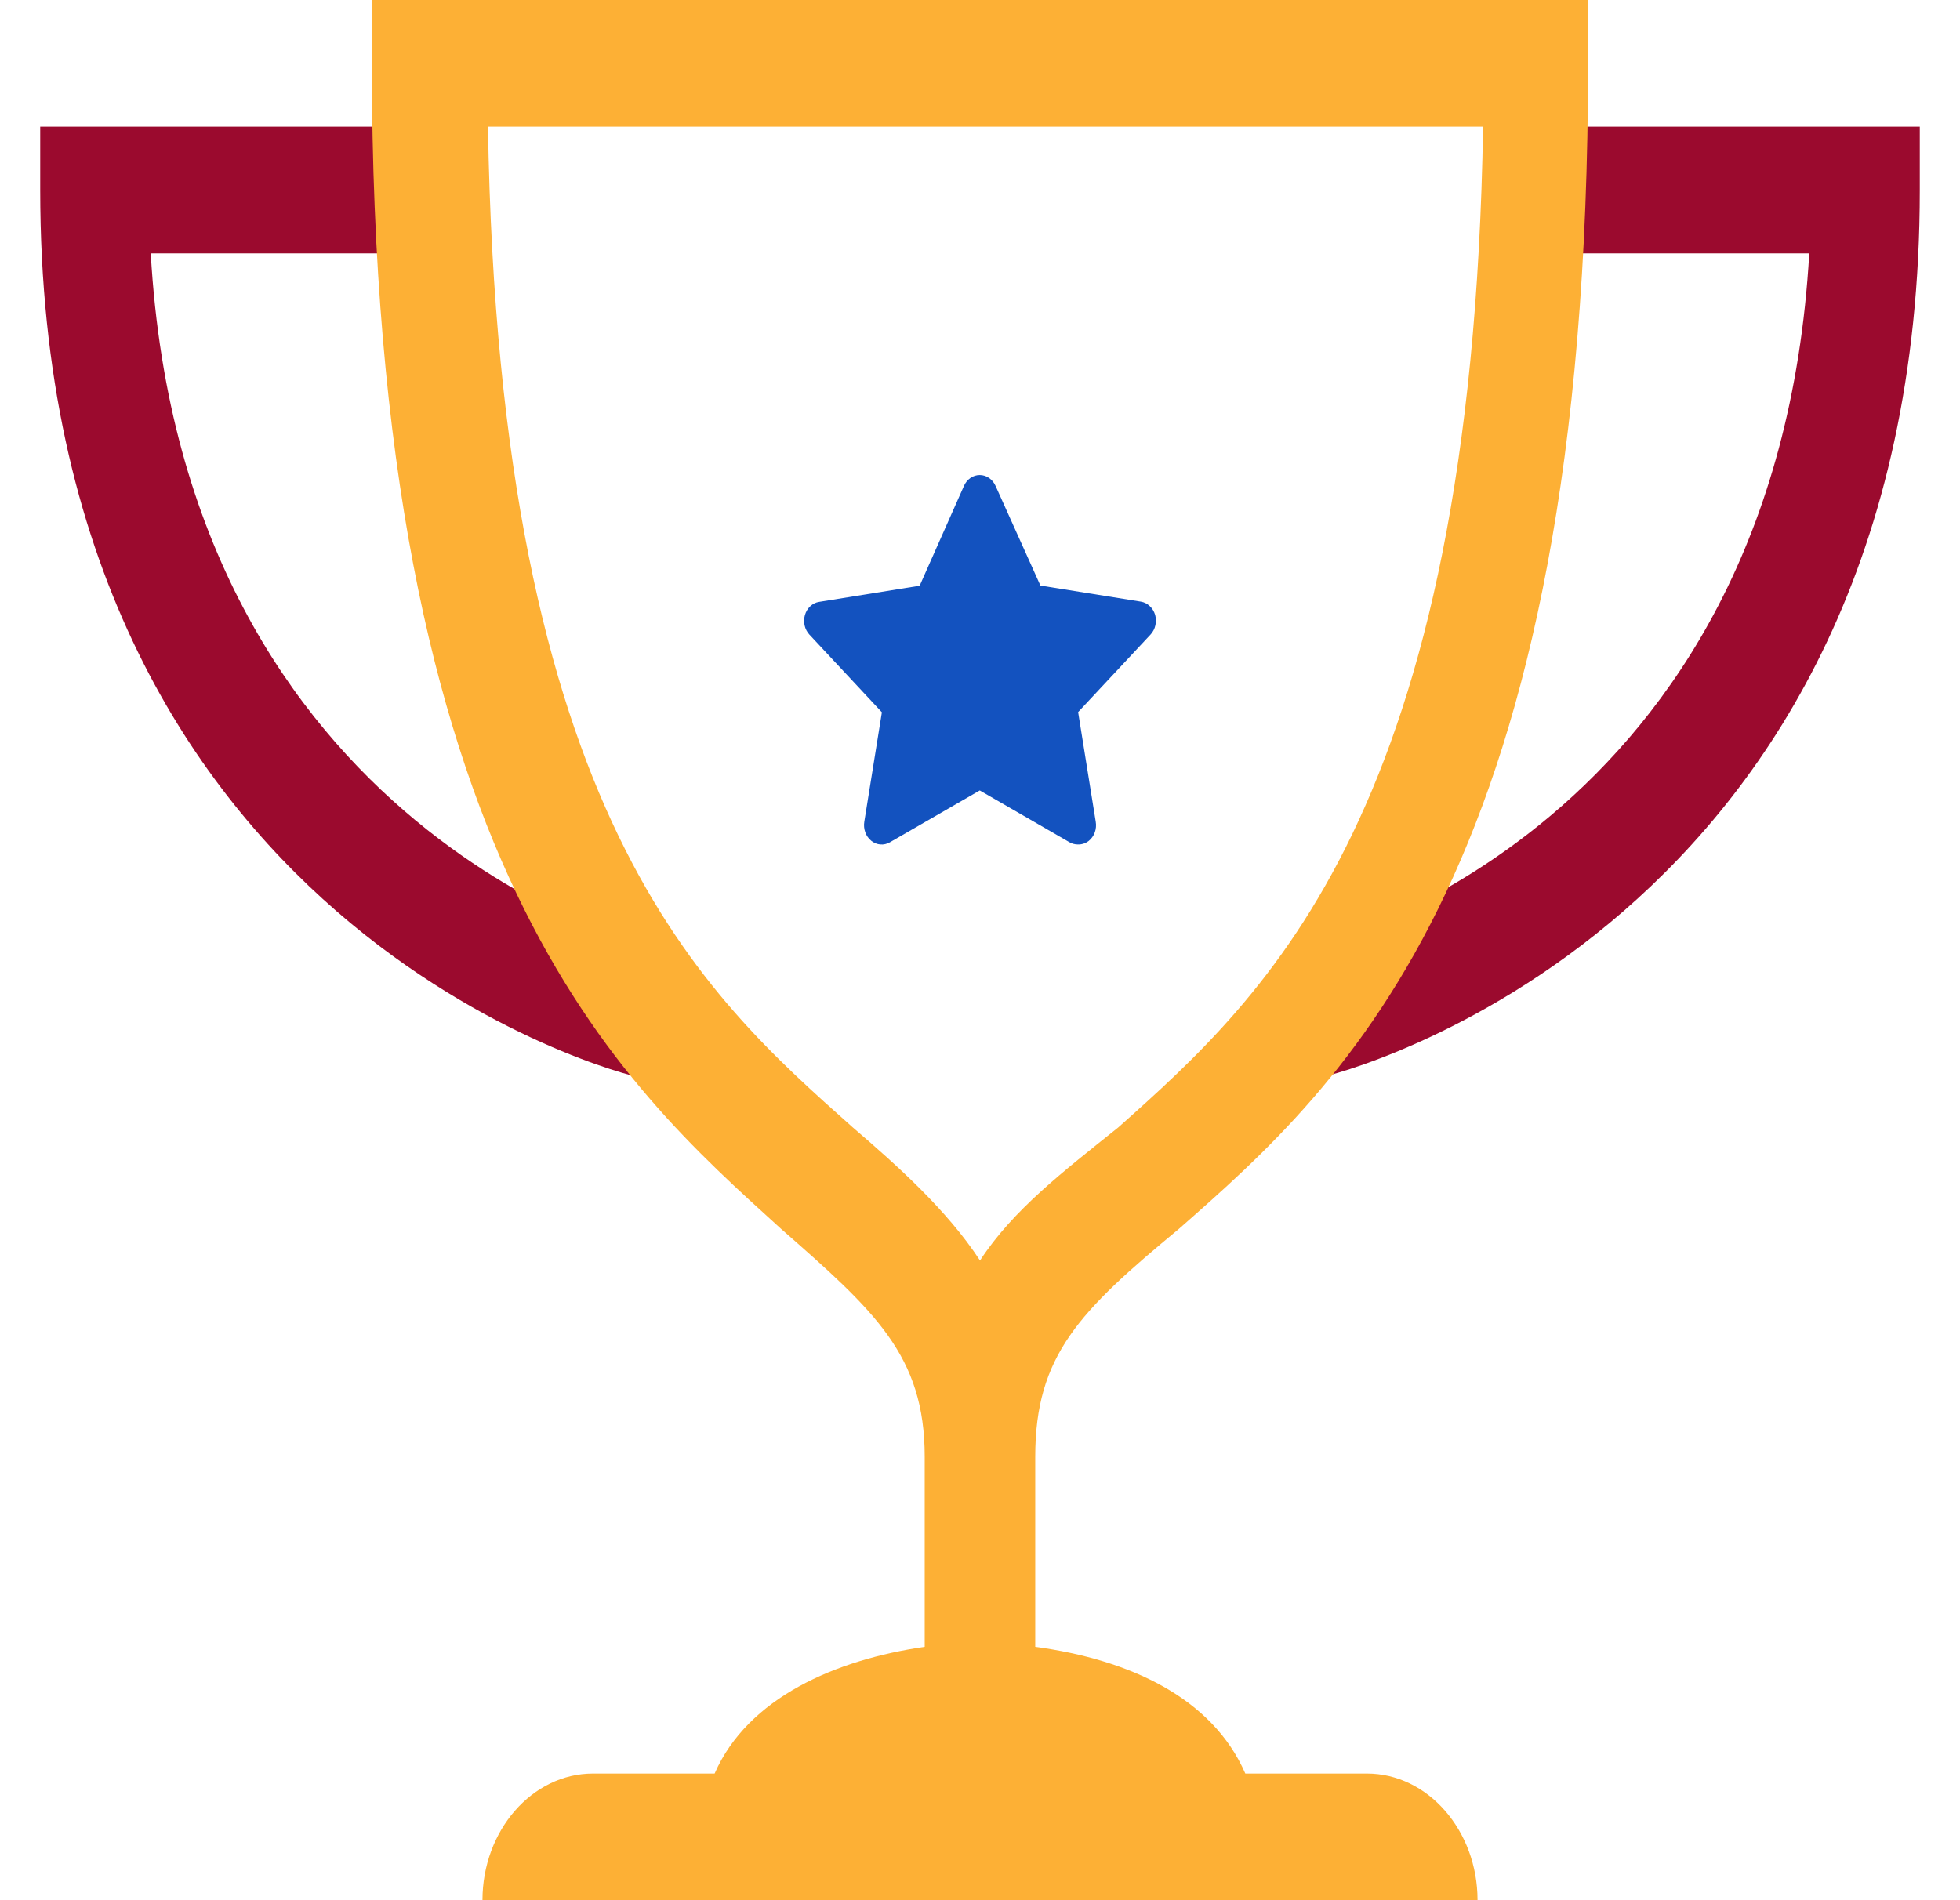
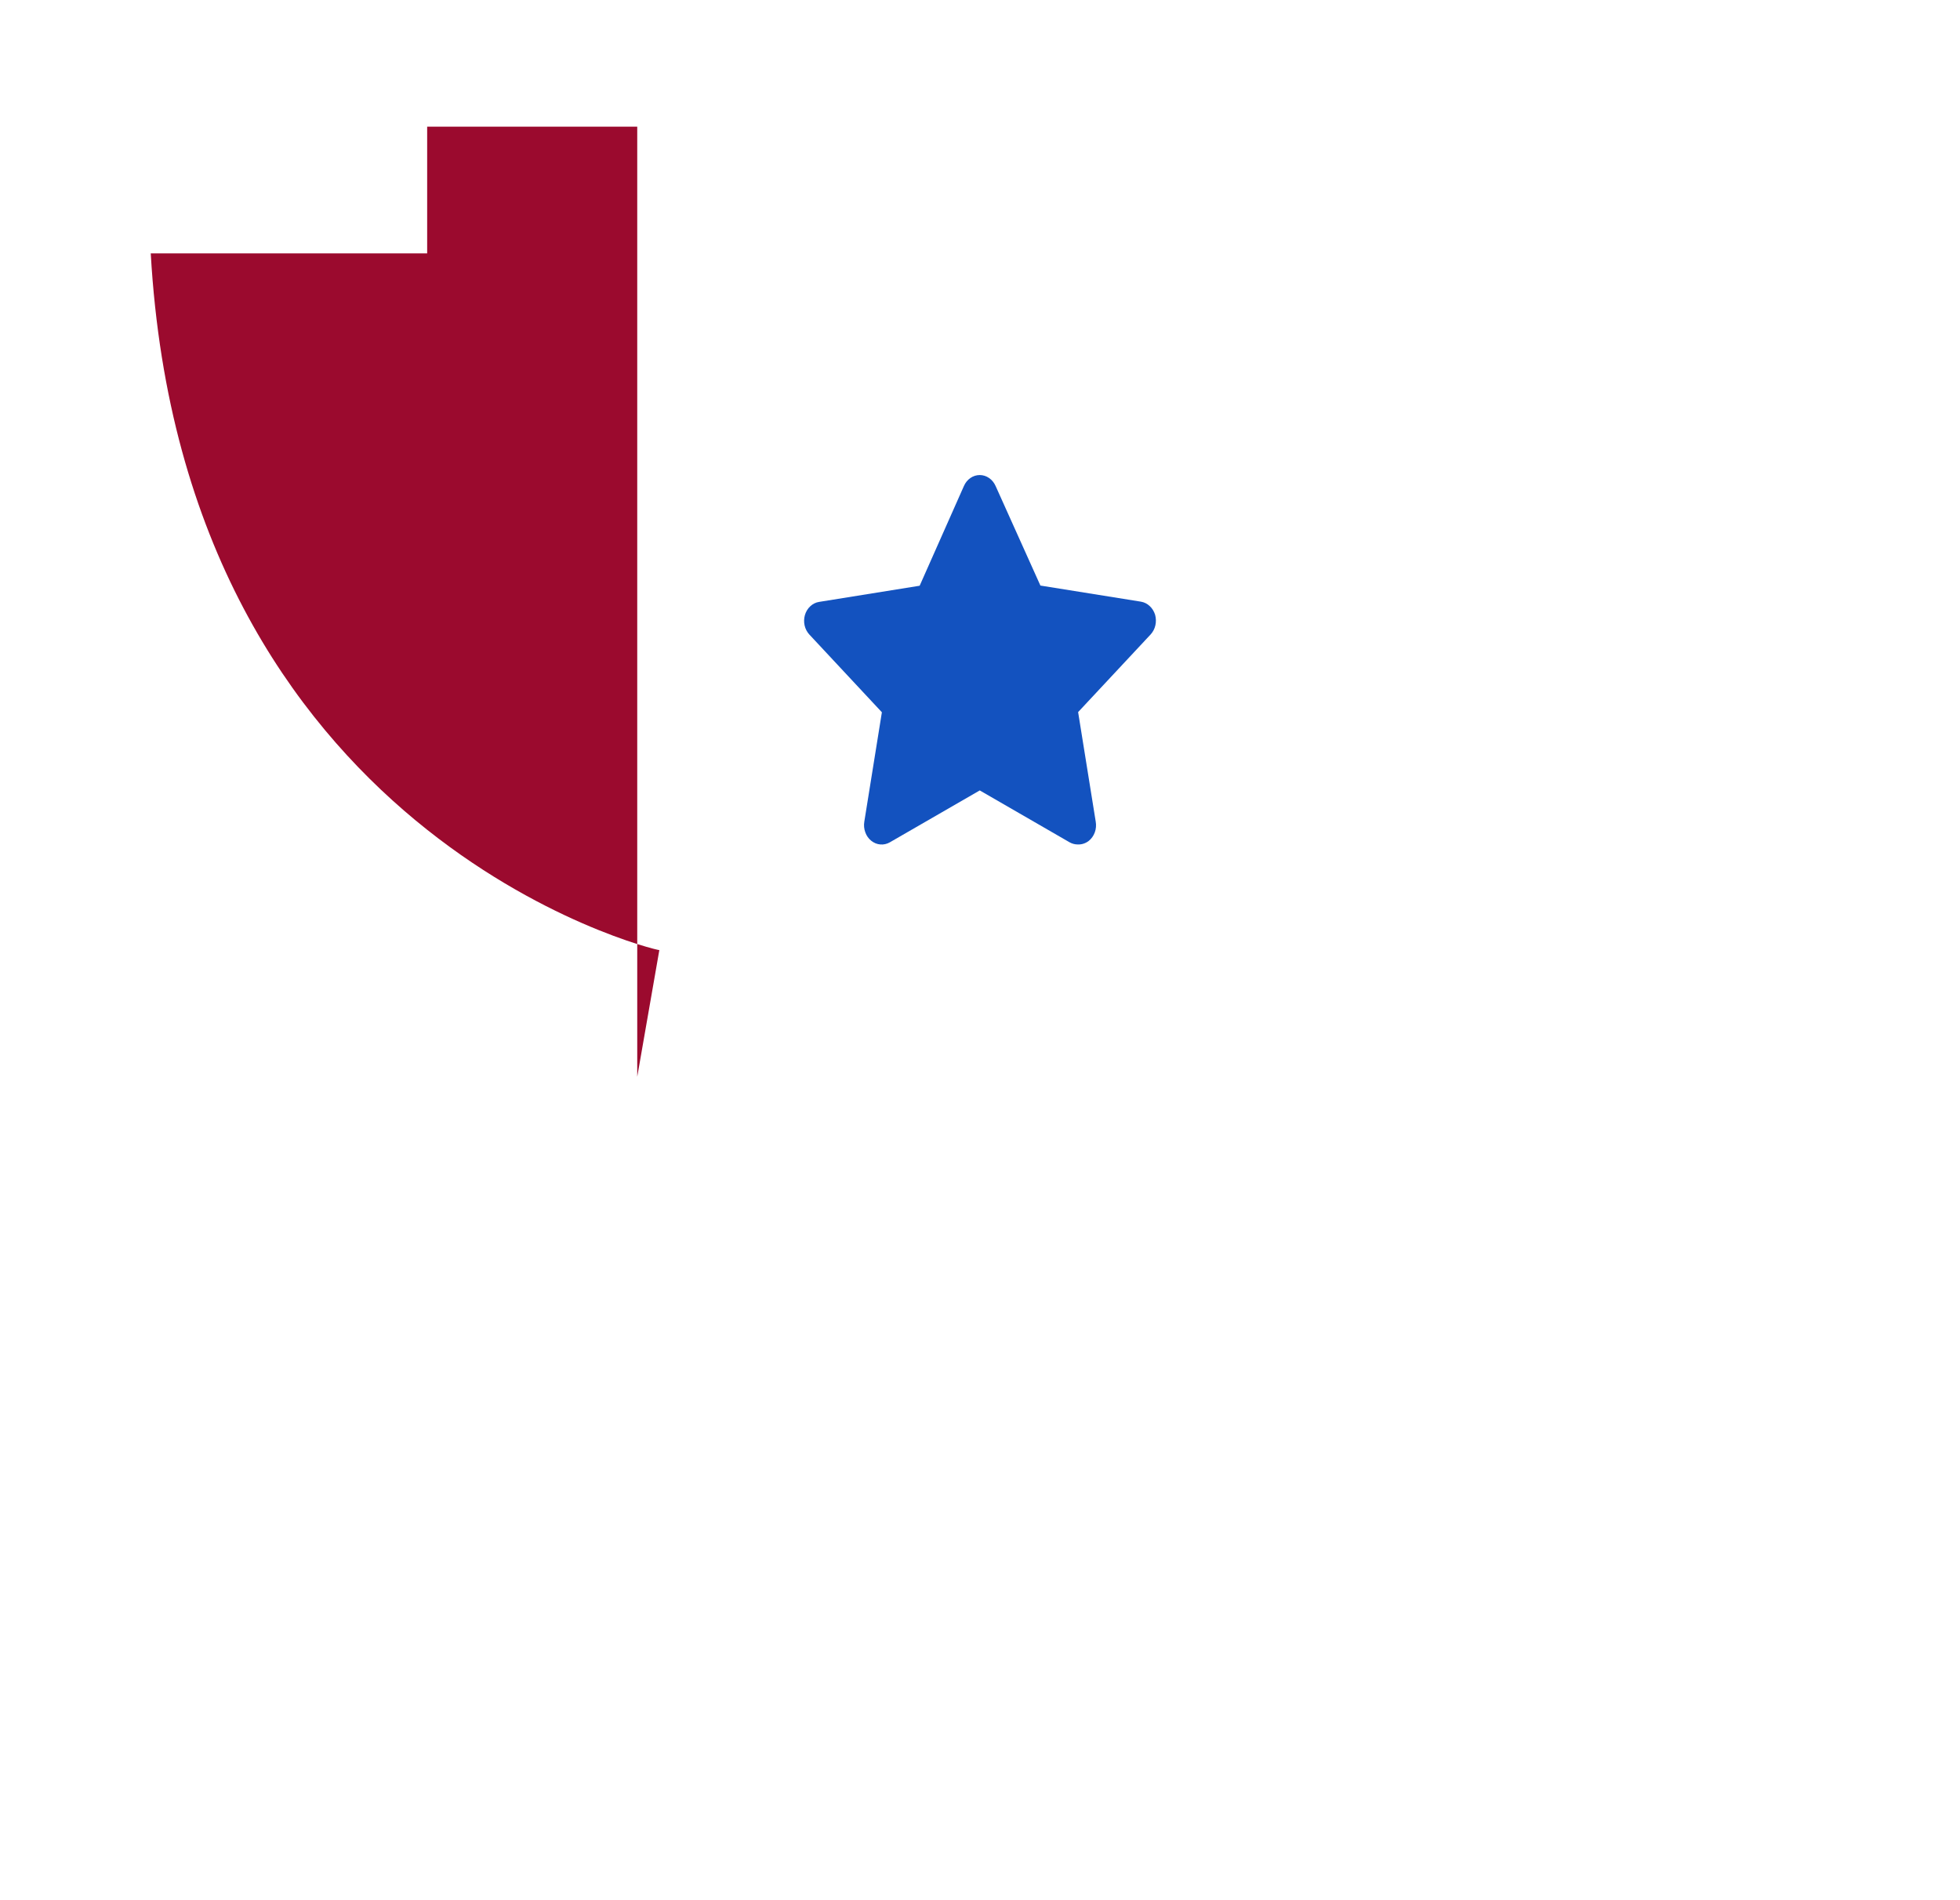
<svg xmlns="http://www.w3.org/2000/svg" width="33" height="32" viewBox="0 0 33 32" fill="none">
  <g clip-path="url(#clip0)">
-     <path d="M10.729 18.133C10.636 18.133 0.677 15.68 0.677 3.2V2.133H7.192V4.267H2.538C3.097 14.08 11.008 16 11.101 16L10.729 18.133Z" fill="#9B0A2E" />
-     <path d="M22.271 18.133L21.898 16C22.271 15.893 29.903 13.973 30.462 4.267H25.808V2.133H32.323V3.2C32.323 15.68 22.364 18.133 22.271 18.133Z" fill="#9B0A2E" />
-     <path d="M19.851 20.693C22.643 18.24 26.738 14.613 26.738 1.067V0H6.261V1.067C6.261 14.613 10.45 18.24 13.149 20.693C14.731 22.08 15.569 22.827 15.569 24.533V27.733C14.08 27.947 12.591 28.587 12.032 29.867H9.984C8.96 29.867 8.123 30.827 8.123 32H24.877C24.877 30.827 24.039 29.867 23.015 29.867H20.967C20.409 28.587 19.013 27.947 17.43 27.733V24.533C17.43 22.827 18.175 22.08 19.851 20.693ZM16.5 21.227C15.941 20.373 15.104 19.627 14.359 18.987C11.846 16.747 8.402 13.76 8.216 2.133H24.97C24.784 13.653 21.34 16.747 18.827 18.987C17.896 19.733 17.058 20.373 16.5 21.227Z" fill="#FDB035" />
+     <path d="M10.729 18.133V2.133H7.192V4.267H2.538C3.097 14.08 11.008 16 11.101 16L10.729 18.133Z" fill="#9B0A2E" />
    <path d="M18.146 14.221C18.098 14.221 18.052 14.209 18.009 14.185L16.496 13.311L14.982 14.185C14.933 14.213 14.877 14.226 14.822 14.221C14.767 14.217 14.714 14.195 14.669 14.159C14.624 14.123 14.589 14.074 14.569 14.017C14.548 13.96 14.542 13.898 14.552 13.838L14.848 11.995L13.626 10.685C13.588 10.643 13.56 10.591 13.547 10.533C13.534 10.476 13.536 10.415 13.552 10.358C13.569 10.3 13.6 10.248 13.643 10.209C13.685 10.17 13.737 10.144 13.792 10.136L15.484 9.864L16.229 8.185C16.253 8.129 16.291 8.083 16.338 8.05C16.385 8.017 16.44 8 16.496 8C16.551 8 16.606 8.017 16.653 8.05C16.701 8.083 16.738 8.129 16.763 8.185L17.517 9.861L19.208 10.132C19.263 10.141 19.315 10.166 19.357 10.206C19.4 10.245 19.431 10.297 19.449 10.355C19.464 10.412 19.466 10.472 19.453 10.53C19.44 10.588 19.413 10.64 19.375 10.682L18.152 11.992L18.448 13.834C18.459 13.896 18.454 13.959 18.433 14.017C18.412 14.075 18.376 14.125 18.33 14.162C18.276 14.203 18.211 14.224 18.146 14.221V14.221Z" fill="#1352BF" />
  </g>
  <defs>
    <clipPath id="clip0">
      <rect width="33" height="32" fill="white" />
    </clipPath>
  </defs>
</svg>